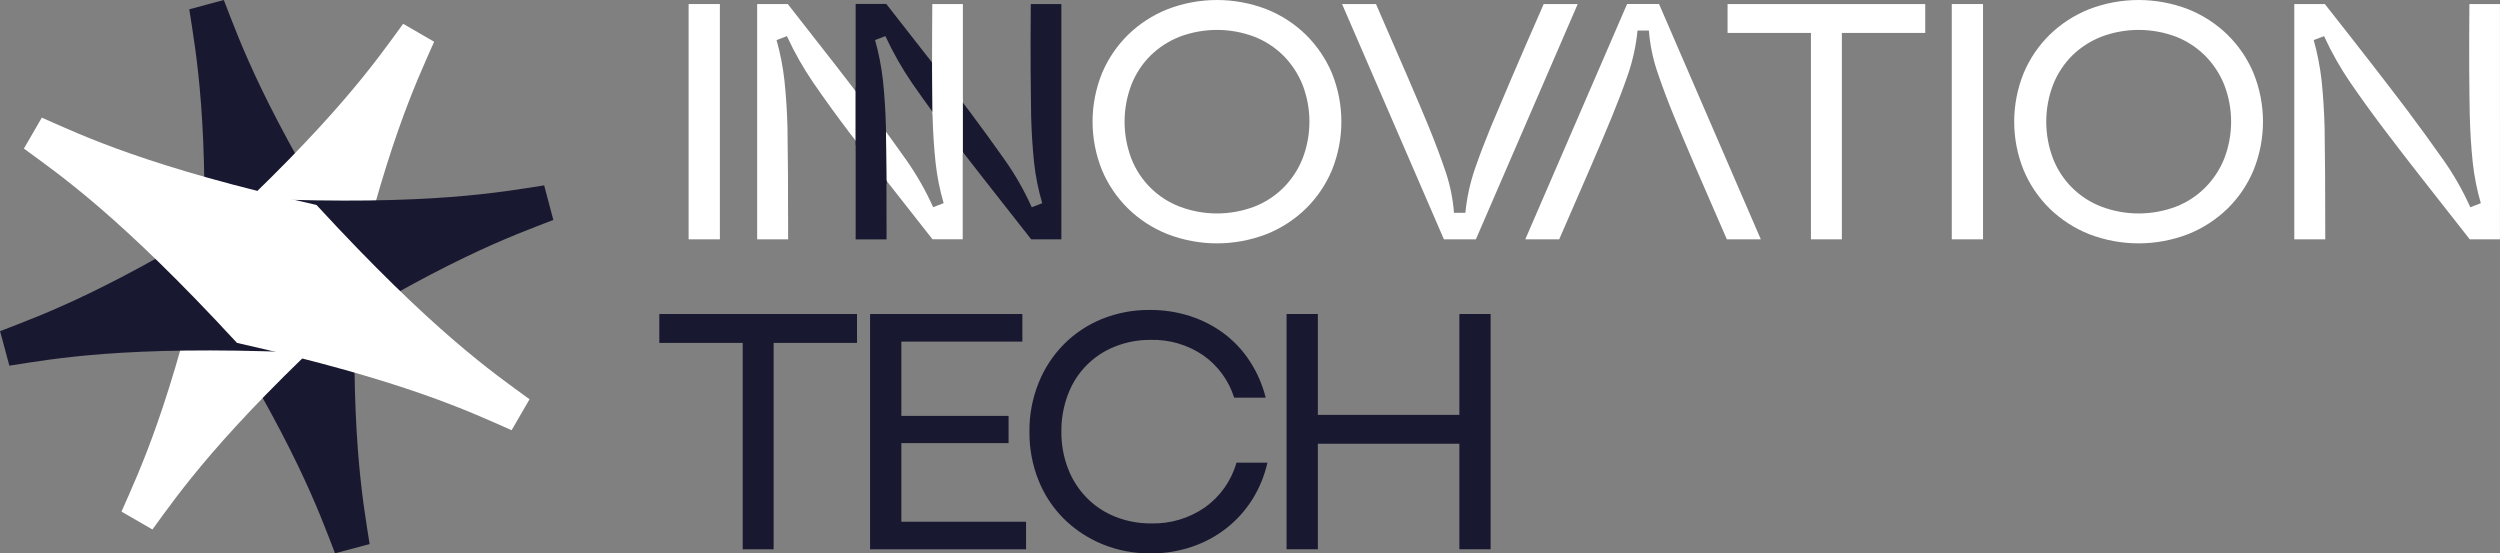
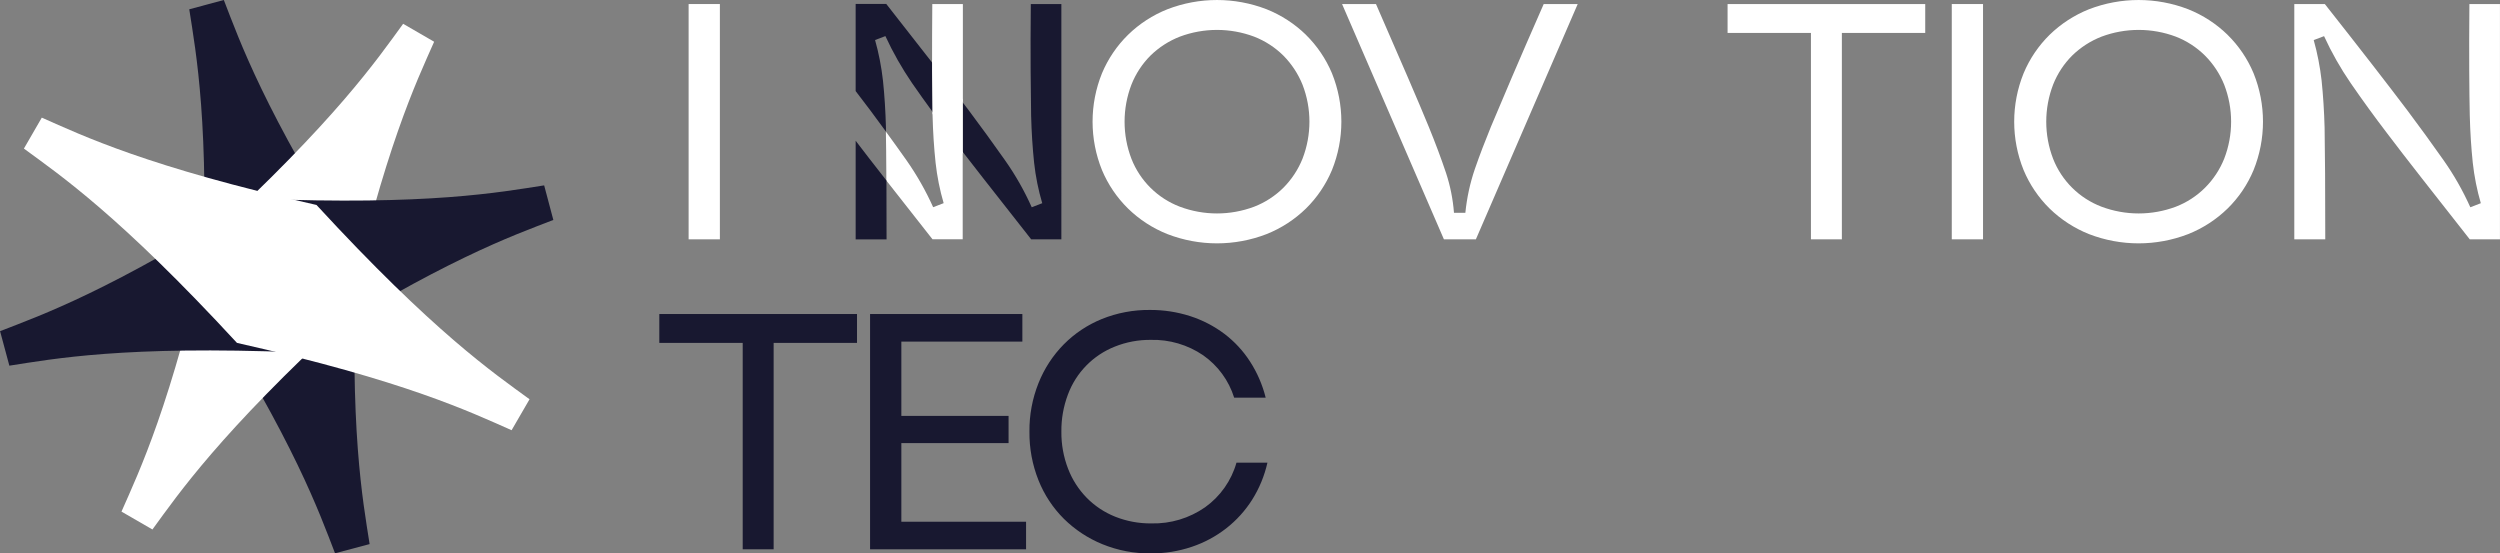
<svg xmlns="http://www.w3.org/2000/svg" version="1.1" id="Group_1" x="0px" y="0px" width="190.436px" height="42.15px" viewBox="0 0 190.436 42.15" enable-background="new 0 0 190.436 42.15" xml:space="preserve">
  <rect x="0" y="0" width="190.436" height="42.15" fill="#808080" stroke="none" />
  <rect id="Rectangle_1" x="52.455" y="0.308" fill="#FFFFFF" width="2.381" height="17.923" />
  <path id="Path_1" fill="#FFFFFF" d="M99.221,12.083c-0.332,0.83-0.828,1.584-1.458,2.217c-0.635,0.631-1.395,1.123-2.229,1.446  c-1.824,0.684-3.834,0.684-5.658,0c-1.688-0.642-3.027-1.965-3.688-3.646c-0.699-1.821-0.699-3.837,0-5.658  c0.329-0.831,0.825-1.586,1.458-2.217c0.64-0.623,1.397-1.11,2.229-1.434c1.824-0.683,3.834-0.683,5.658,0  c0.834,0.324,1.593,0.816,2.229,1.446c0.628,0.635,1.124,1.389,1.458,2.217C99.92,8.266,99.92,10.273,99.221,12.083L99.221,12.083z   M99.479,2.65c-0.862-0.839-1.882-1.5-3-1.946c-2.429-0.938-5.121-0.938-7.55,0c-1.118,0.444-2.138,1.105-3,1.946  c-0.851,0.835-1.526,1.833-1.987,2.933c-0.955,2.364-0.955,5.007,0,7.371c0.461,1.101,1.137,2.098,1.987,2.933  c0.862,0.841,1.882,1.502,3,1.946c2.429,0.939,5.121,0.939,7.55,0c1.118-0.445,2.138-1.106,3-1.946  c0.849-0.836,1.522-1.833,1.983-2.933c0.955-2.364,0.955-5.007,0-7.371c-0.461-1.098-1.135-2.094-1.983-2.93V2.65z" />
  <path id="Path_2" fill="#FFFFFF" d="M117.591,0.308c-0.958,2.183-1.77,4.05-2.433,5.6c-0.664,1.55-1.193,2.8-1.589,3.75  c-0.441,1.075-0.85,2.142-1.217,3.2c-0.372,1.086-0.616,2.211-0.729,3.354h-0.867c-0.078-1.027-0.279-2.041-0.6-3.021  c-0.384-1.146-0.825-2.321-1.321-3.533c-0.393-0.958-0.921-2.208-1.587-3.75s-1.478-3.408-2.434-5.6h-2.583l7.759,17.925h2.433  l7.758-17.925H117.591z" />
-   <path id="Path_3" fill="#FFFFFF" d="M123.941,0.308l-7.754,17.925h2.583c0.958-2.188,1.77-4.055,2.434-5.601  c0.662-1.546,1.199-2.8,1.587-3.754c0.441-1.075,0.85-2.137,1.217-3.2c0.372-1.086,0.617-2.211,0.729-3.354h0.867  c0.078,1.027,0.279,2.042,0.601,3.021c0.383,1.146,0.823,2.323,1.32,3.532c0.393,0.959,0.92,2.21,1.583,3.754  c0.664,1.544,1.475,3.411,2.434,5.601h2.588l-7.753-17.925H123.941z" />
  <path id="Path_4" fill="#FFFFFF" d="M131.597,2.51h6.35v15.722h2.356V2.51h6.35V0.31h-15.056V2.51z" />
  <rect id="Rectangle_2" x="148.675" y="0.308" fill="#FFFFFF" width="2.381" height="17.923" />
  <path id="Path_5" fill="#FFFFFF" d="M169.429,12.083c-0.332,0.831-0.829,1.585-1.462,2.217s-1.391,1.124-2.225,1.446  c-1.824,0.684-3.834,0.684-5.658,0c-1.688-0.642-3.027-1.965-3.688-3.646c-0.699-1.821-0.699-3.837,0-5.658  c0.329-0.831,0.825-1.586,1.458-2.217c0.64-0.623,1.397-1.11,2.229-1.434c1.824-0.683,3.834-0.683,5.658,0  c0.833,0.323,1.591,0.816,2.225,1.446c0.631,0.634,1.128,1.388,1.462,2.217C170.129,8.266,170.129,10.273,169.429,12.083  L169.429,12.083z M169.683,2.65c-0.862-0.84-1.882-1.501-3-1.946c-2.431-0.938-5.123-0.938-7.554,0  c-1.118,0.446-2.137,1.107-3,1.946c-0.85,0.836-1.524,1.833-1.983,2.933c-0.955,2.364-0.955,5.007,0,7.371  c0.459,1.1,1.134,2.098,1.983,2.933c0.863,0.839,1.882,1.5,3,1.946c2.431,0.939,5.123,0.939,7.554,0  c1.118-0.445,2.138-1.106,3-1.946c0.852-0.834,1.525-1.832,1.983-2.933c0.955-2.364,0.955-5.007,0-7.371  c-0.458-1.1-1.133-2.096-1.983-2.93V2.65z" />
  <path id="Path_6" fill="#FFFFFF" d="M188.105,0.308c-0.017,1.962-0.021,3.646-0.013,5.054c0.008,1.406,0.021,2.556,0.042,3.446  c0.033,1.263,0.109,2.462,0.229,3.6c0.115,1.039,0.319,2.067,0.612,3.071l-0.8,0.308c-0.562-1.252-1.24-2.448-2.029-3.571  c-0.912-1.296-1.829-2.558-2.75-3.786c-0.732-0.976-1.625-2.13-2.662-3.472s-2.254-2.887-3.638-4.646h-2.329v17.921h2.359  c0-1.967-0.005-3.648-0.014-5.046c-0.008-1.397-0.021-2.551-0.037-3.458c-0.033-1.263-0.112-2.462-0.229-3.601  c-0.118-1.039-0.319-2.067-0.6-3.075l0.788-0.3c0.573,1.251,1.254,2.449,2.032,3.583c0.888,1.288,1.802,2.547,2.742,3.779  c0.733,0.971,1.625,2.126,2.675,3.467c1.051,1.341,2.267,2.891,3.65,4.65h2.3V0.308H188.105z" />
  <path id="Path_7" fill="#FFFFFF" d="M73.346,7.816V0.308h-2.329C71.005,2,70.996,3.487,71,4.771l0.146,0.183  C71.979,6.029,72.712,6.979,73.346,7.816z" />
-   <path id="Path_8" fill="#FFFFFF" d="M63.642,4.954c-1.041-1.337-2.252-2.886-3.633-4.646h-2.333v17.925h2.36  c0-1.967-0.004-3.648-0.013-5.046c-0.008-1.397-0.02-2.551-0.037-3.458c-0.033-1.263-0.11-2.463-0.232-3.601  c-0.115-1.039-0.315-2.068-0.601-3.075l0.792-0.3c0.574,1.251,1.255,2.449,2.033,3.583c0.888,1.288,1.8,2.547,2.737,3.779l0.463,0.6  V6.945C64.708,6.333,64.2,5.67,63.642,4.954z" />
  <path id="Path_9" fill="#FFFFFF" d="M71.037,8.525v0.283c0.033,1.263,0.11,2.462,0.232,3.6c0.115,1.038,0.32,2.064,0.613,3.067  l-0.8,0.308c-0.562-1.252-1.241-2.448-2.029-3.571c-0.521-0.742-1.046-1.467-1.571-2.187c0.018,0.854,0.025,1.908,0.033,3.162v0.562  c1.021,1.304,2.193,2.797,3.518,4.479h2.3v-6.637c-0.408-0.533-0.783-1.024-1.125-1.475C71.82,9.592,71.429,9.058,71.037,8.525z" />
  <path id="Path_10" fill="#181830" d="M67.487,10.025v-0.3c-0.033-1.263-0.109-2.463-0.229-3.601c-0.117-1.039-0.317-2.067-0.6-3.075  l0.786-0.3c0.577,1.249,1.258,2.447,2.033,3.583C69.99,7.075,70.511,7.8,71.036,8.52c-0.013-0.842-0.024-1.896-0.033-3.163  c0-0.192,0-0.388,0-0.592c-1.009-1.301-2.173-2.788-3.492-4.464h-2.332v6.638c0.408,0.533,0.783,1.026,1.125,1.479  C66.7,8.95,67.096,9.487,67.487,10.025z" />
  <path id="Path_11" fill="#181830" d="M65.179,10.721v7.513h2.354c0-1.708,0-3.2-0.009-4.483l-0.129-0.167  C66.554,12.512,65.815,11.558,65.179,10.721z" />
  <path id="Path_12" fill="#181830" d="M78.521,0.308C78.5,2.27,78.5,3.958,78.508,5.362s0.021,2.558,0.037,3.446  c0.033,1.263,0.109,2.462,0.229,3.6c0.114,1.04,0.321,2.067,0.617,3.071l-0.8,0.308c-0.56-1.253-1.239-2.449-2.029-3.571  c-0.912-1.296-1.829-2.558-2.75-3.786l-0.463-0.608v3.766c0.476,0.612,0.987,1.275,1.55,1.992c1.051,1.342,2.267,2.892,3.65,4.65  h2.3V0.308H78.521z" />
-   <path id="Path_13" fill="#181830" d="M67.487,9.879c-0.399-0.542-0.786-1.246-1.183-1.774c-0.342-0.45-0.717-0.946-1.125-1.476v4.4  c0.637,0.837,1.379,1.775,2.217,2.846l0.133,0.167l-0.008-0.857C67.512,11.933,67.5,10.733,67.487,9.879z" />
  <path id="Path_14" fill="#FFFFFF" d="M71.146,4.734L71,4.547c0,0.2,0,0.625,0,0.817c0.008,1.267,0.021,2.458,0.033,3.3  c0.05,0.067,0.092,0.212,0.142,0.279c0.342,0.463,0.65,0.992,1,1.446c0.35,0.453,0.758,0.8,1.167,1.333V7.592  C72.711,6.755,71.98,5.802,71.146,4.734z" />
  <path id="Path_15" fill="#181830" d="M65.282,23.92v2.2h-6.351v15.722h-2.356V26.12h-6.352v-2.2H65.282z" />
  <path id="Path_16" fill="#181830" d="M66.277,23.92h11.601v2.101H68.66v5.66h8.167v2.072H68.66v5.99h9.5v2.1H66.277V23.92z" />
  <path id="Path_17" fill="#181830" d="M78.417,32.88c-0.014-1.267,0.222-2.523,0.691-3.699c0.438-1.101,1.091-2.103,1.921-2.946  c0.826-0.834,1.813-1.491,2.9-1.934c1.167-0.471,2.416-0.705,3.675-0.691c1.038-0.005,2.07,0.153,3.059,0.471  c0.936,0.302,1.813,0.756,2.6,1.346c0.771,0.584,1.435,1.3,1.958,2.113c0.547,0.846,0.949,1.776,1.192,2.754h-2.4  c-0.41-1.312-1.244-2.45-2.371-3.237c-1.172-0.795-2.563-1.203-3.979-1.167c-0.939-0.01-1.871,0.164-2.742,0.513  c-1.653,0.654-2.951,1.979-3.571,3.646c-0.341,0.904-0.511,1.863-0.5,2.829c-0.011,0.969,0.163,1.93,0.512,2.833  c0.317,0.827,0.802,1.58,1.422,2.213c0.613,0.622,1.35,1.11,2.161,1.434c0.881,0.35,1.82,0.524,2.768,0.513  c1.457,0.035,2.887-0.396,4.083-1.229c1.16-0.829,2.004-2.028,2.392-3.4h2.358c-0.226,1.003-0.62,1.959-1.167,2.829  c-0.528,0.832-1.194,1.568-1.971,2.175c-0.789,0.614-1.677,1.091-2.625,1.408c-1.006,0.339-2.061,0.508-3.121,0.5  c-1.264,0.016-2.519-0.223-3.688-0.7c-1.094-0.447-2.091-1.104-2.933-1.933c-0.838-0.836-1.496-1.834-1.934-2.934  C78.637,35.407,78.403,34.148,78.417,32.88z" />
-   <path id="Path_18" fill="#181830" d="M98.004,41.842V23.92h2.382v7.682h10.78V23.92h2.381v17.922h-2.381v-8.039h-10.78v8.039H98.004  z" />
  <path id="Path_19" fill="#181830" d="M17.05,0l-2.633,0.708c0.521,3.354,1.546,8.768,1.013,21.938  c7.046,11.137,8.867,16.337,10.092,19.5l2.633-0.7c-0.521-3.358-1.546-8.771-1.012-21.942C20.096,8.367,18.279,3.167,17.05,0z" />
  <path id="Path_20" fill="#FFFFFF" d="M33.07,3.18l-2.361-1.367c-2,2.742-5.108,7.3-14.8,16.232  C13.016,30.9,10.62,35.867,9.254,38.971l2.357,1.362c2-2.737,5.108-7.292,14.801-16.229C29.308,11.246,31.7,6.284,33.07,3.18z" />
  <path id="Path_21" fill="#181830" d="M42.15,16.754l-0.699-2.633c-3.354,0.518-8.771,1.542-21.938,1.013  C8.376,22.18,3.171,23.996,0.005,25.226l0.708,2.629c3.354-0.518,8.771-1.542,21.937-1.014C33.783,19.8,38.987,17.979,42.15,16.754z  " />
  <path id="Path_22" fill="#FFFFFF" d="M38.971,32.771l1.367-2.358c-2.742-2-7.3-5.107-16.229-14.8  C11.25,12.721,6.284,10.329,3.184,8.961l-1.363,2.358c2.742,2.008,7.292,5.112,16.229,14.8  C30.904,29.008,35.867,31.404,38.971,32.771z" />
</svg>